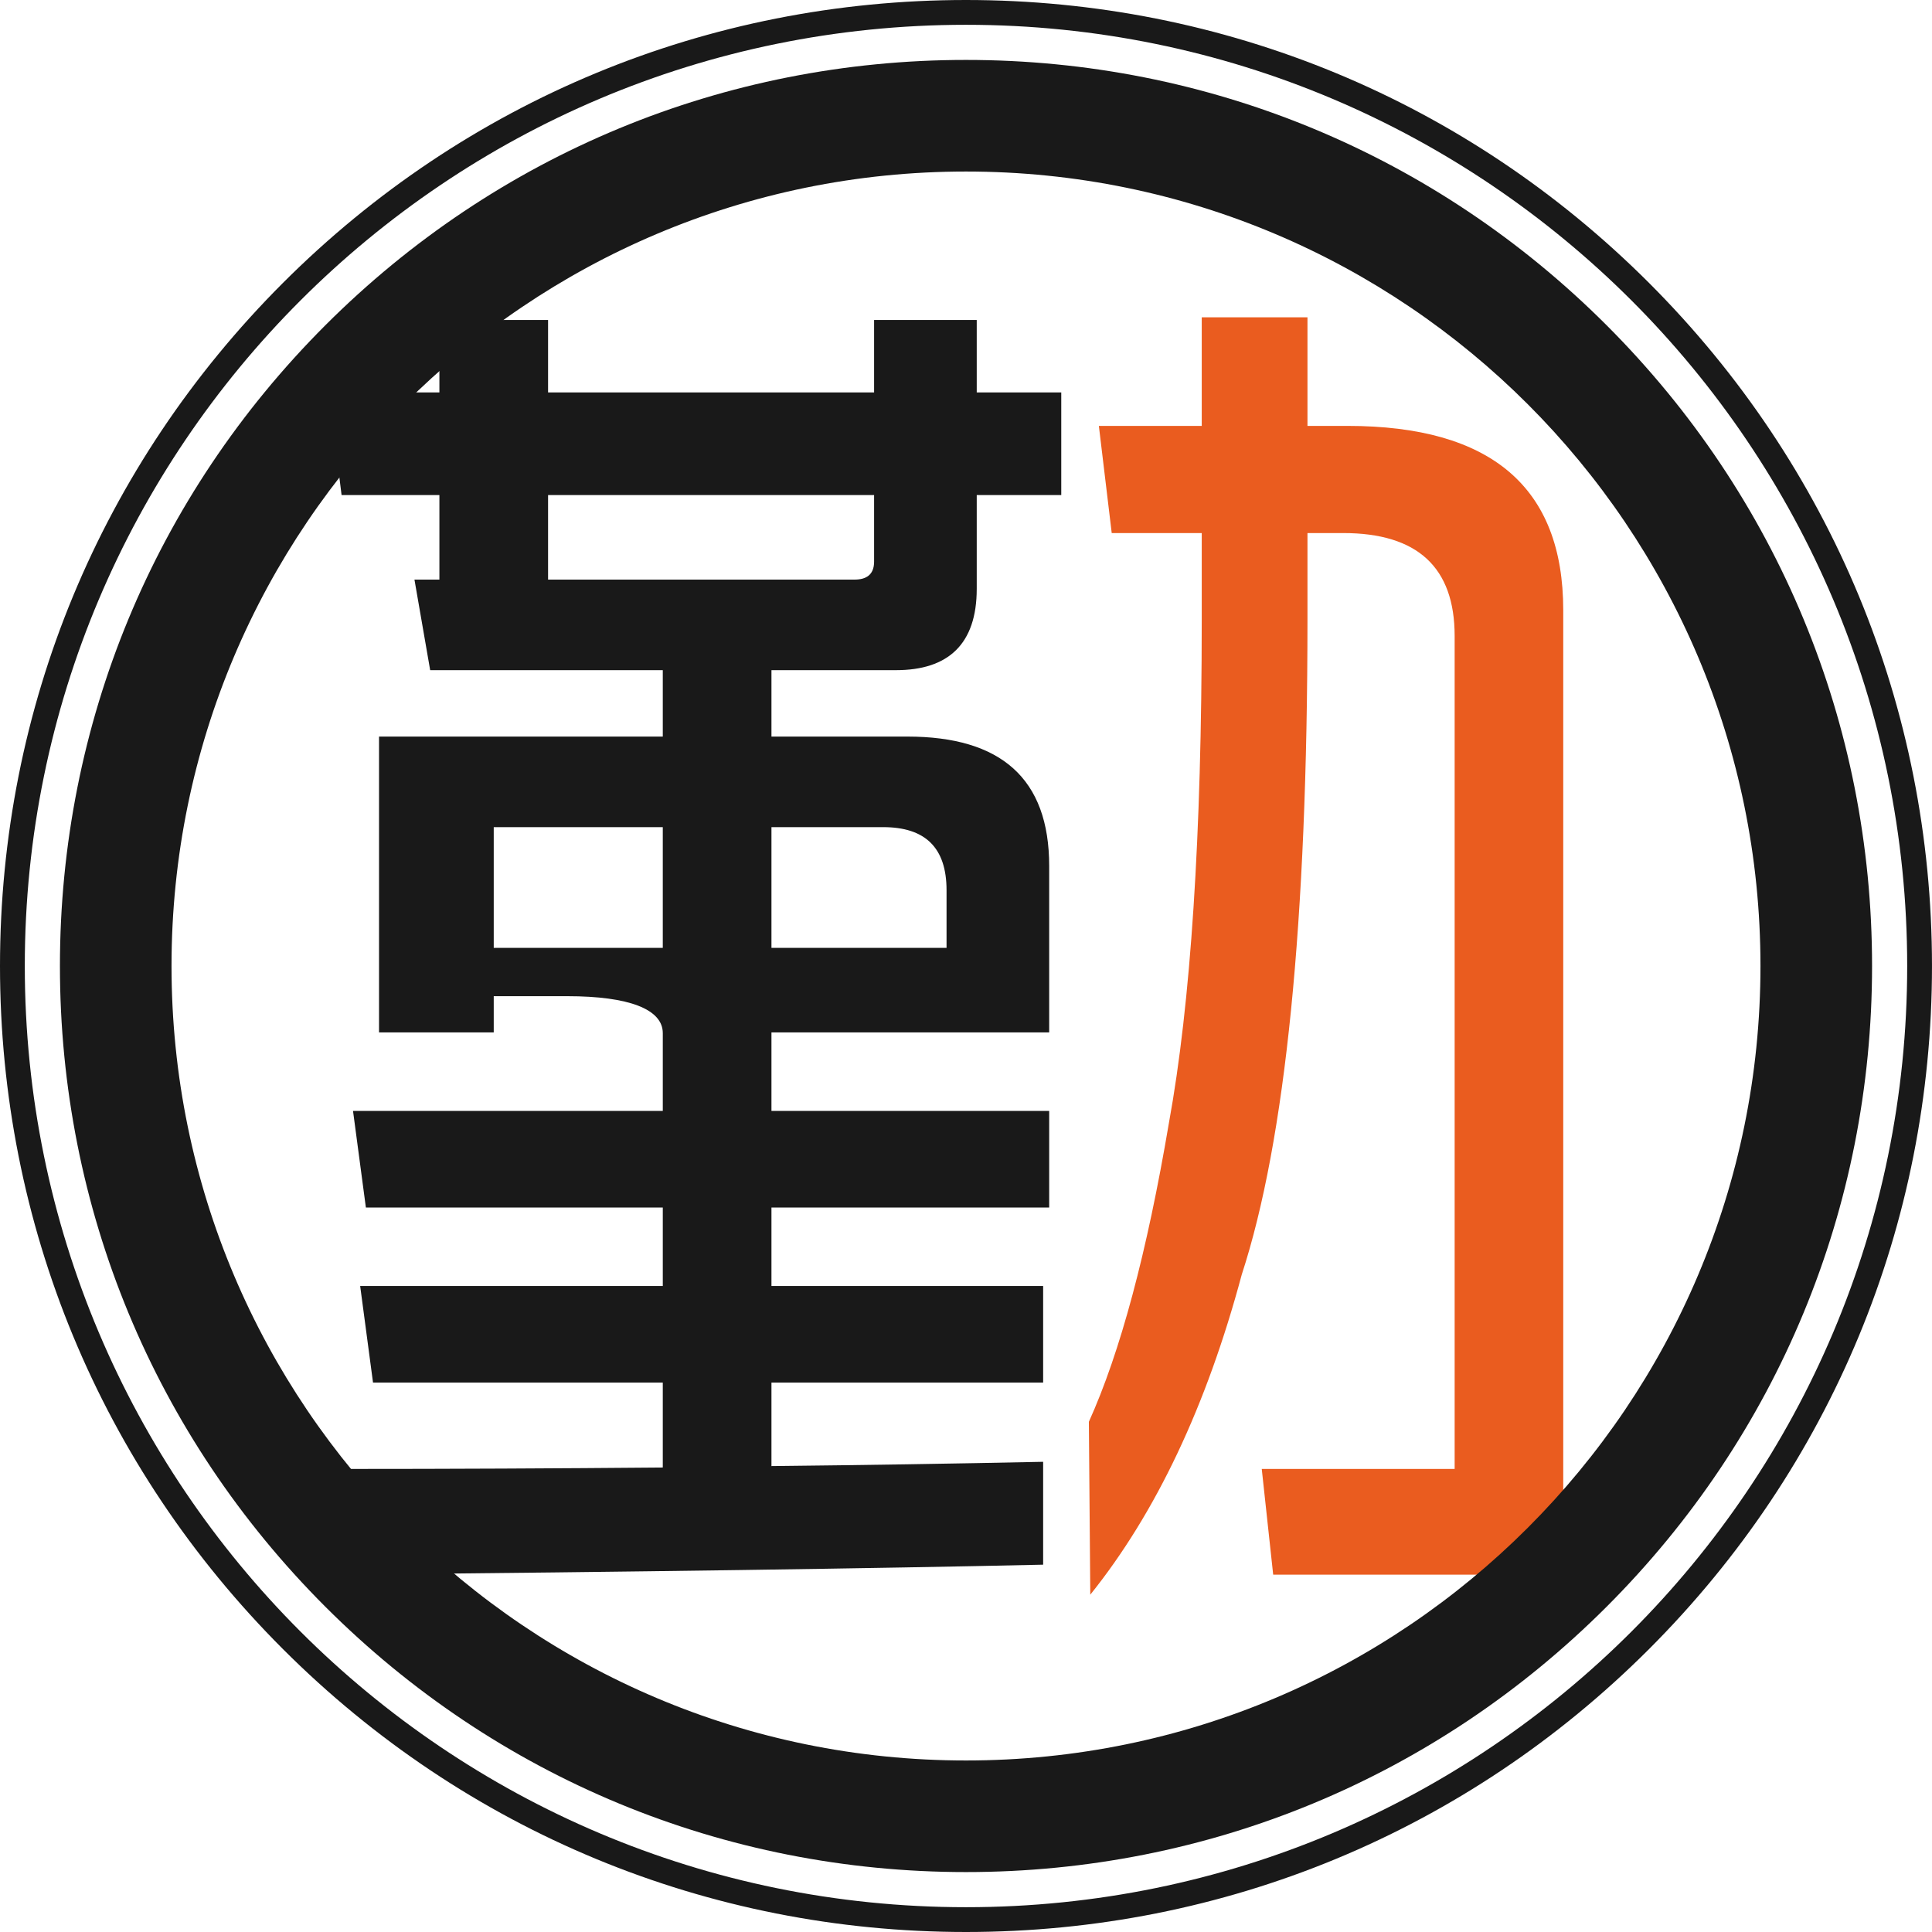
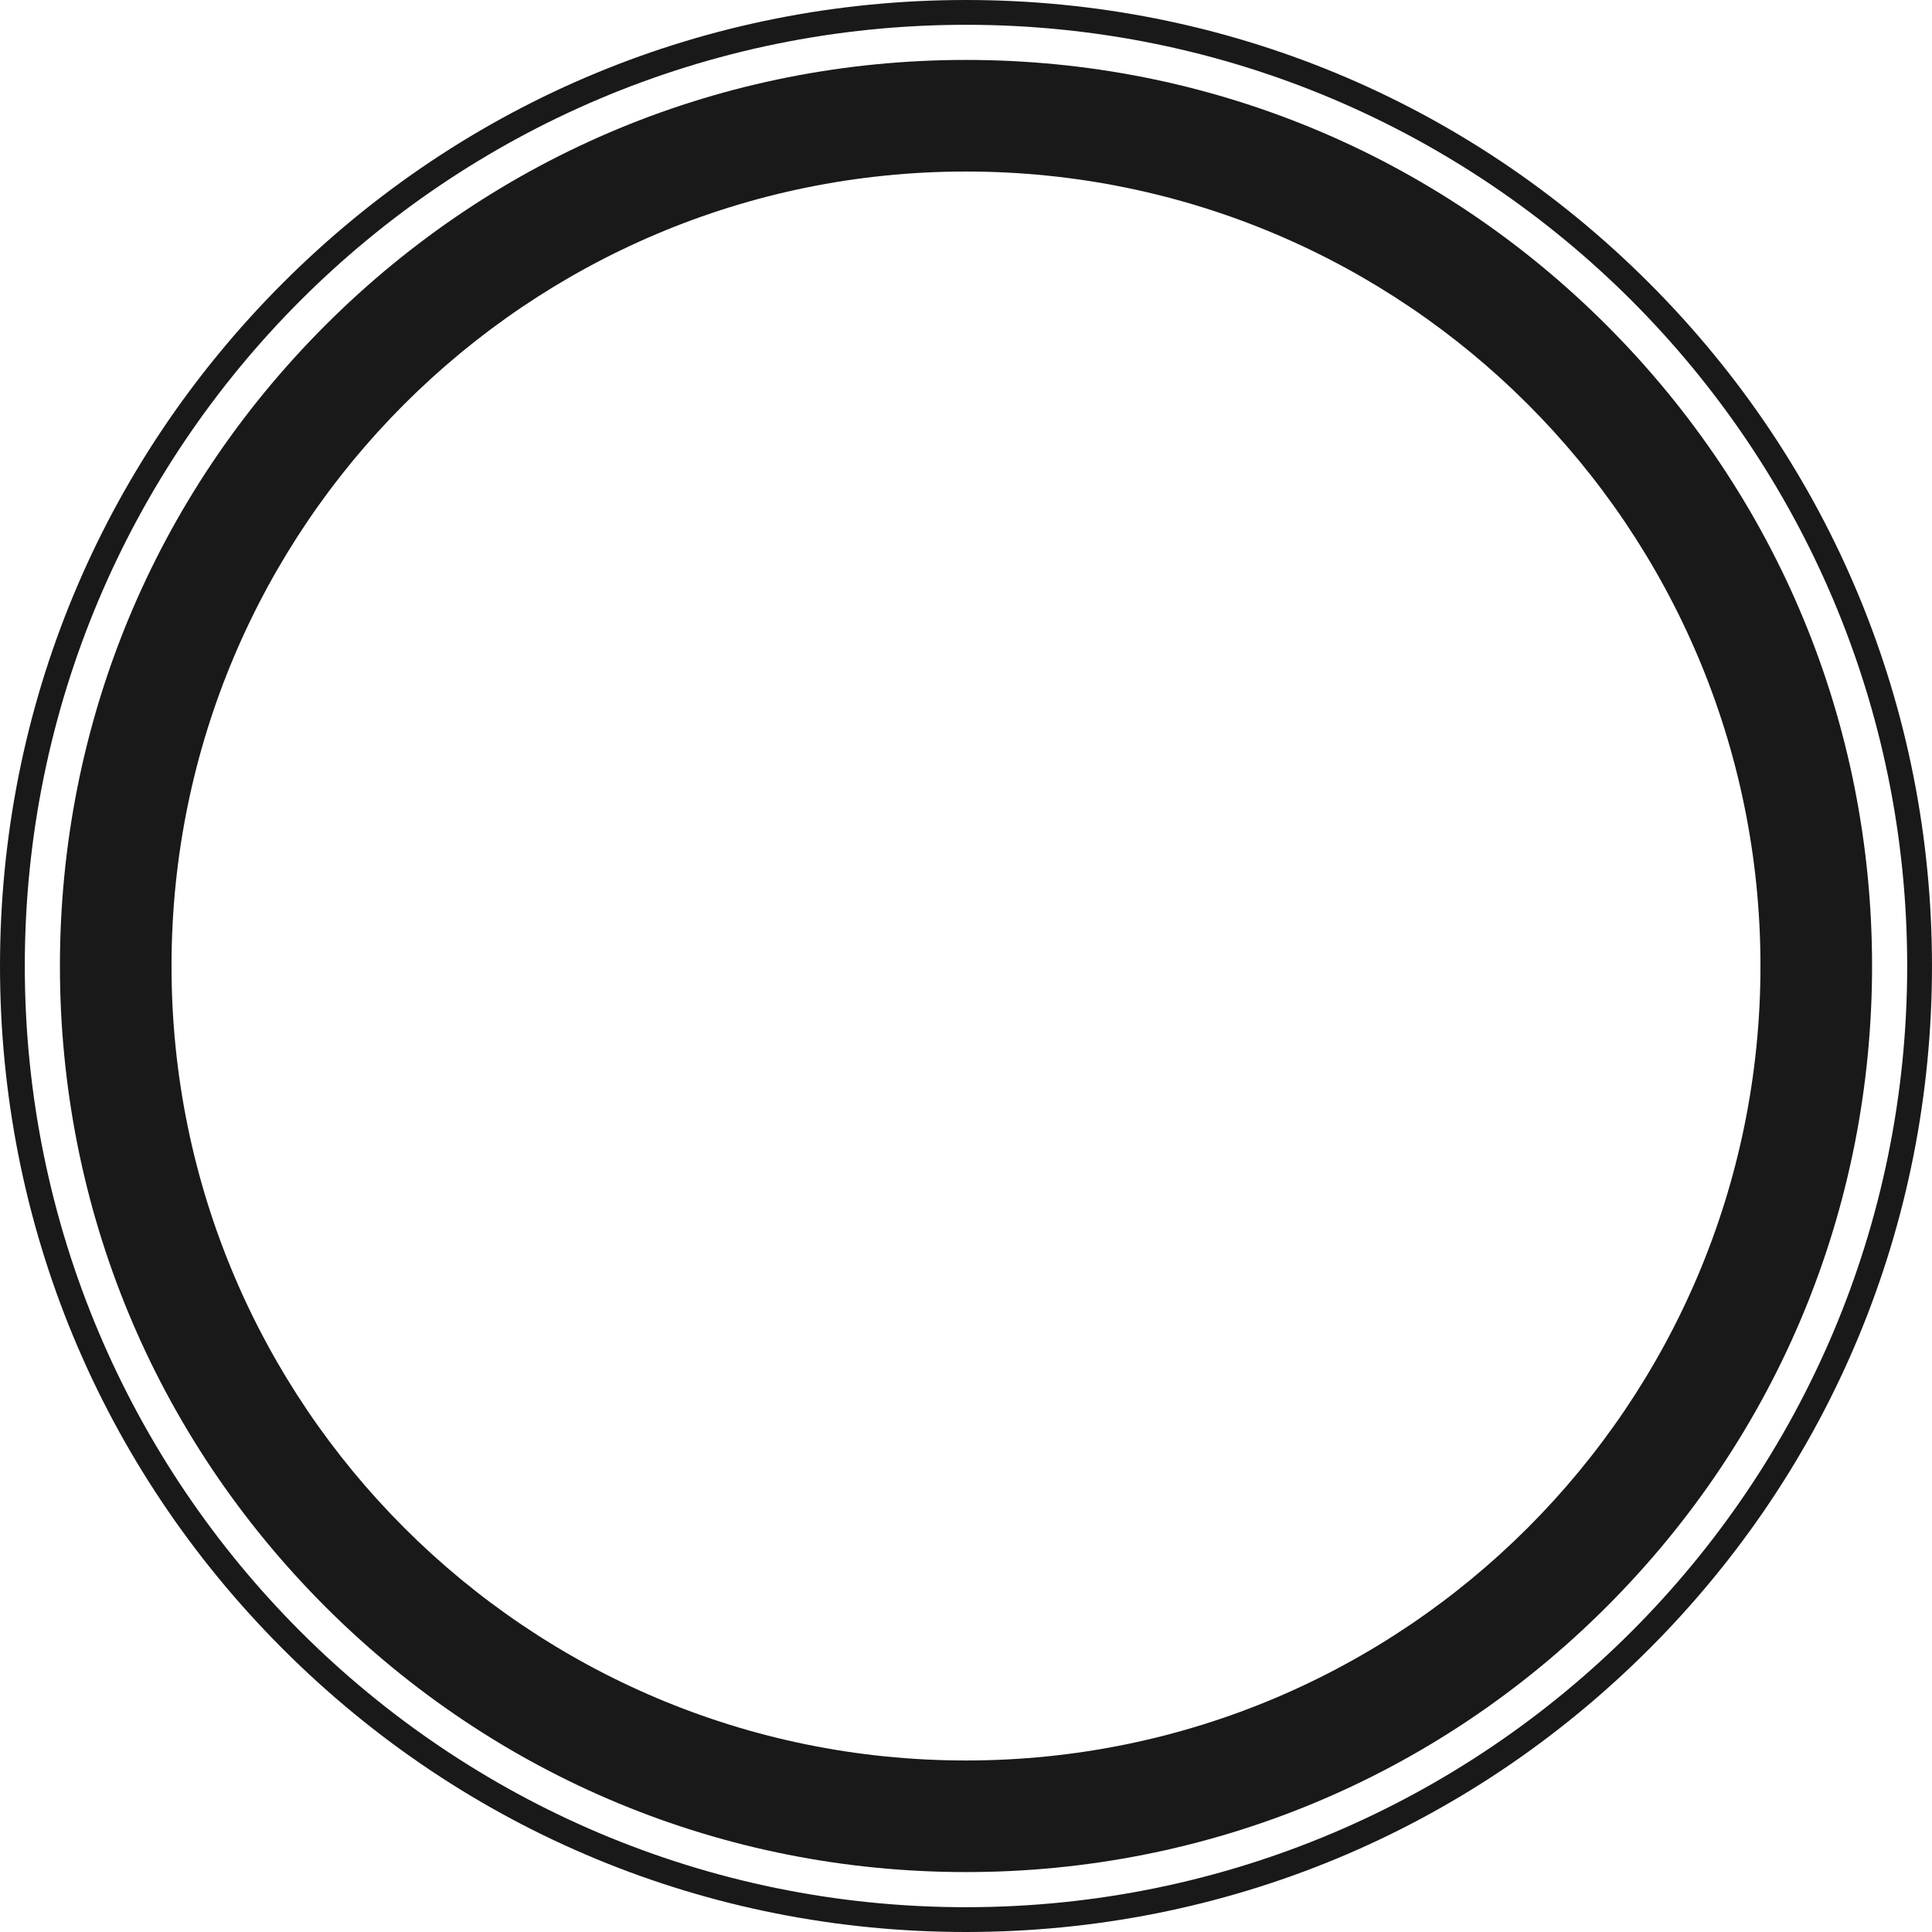
<svg xmlns="http://www.w3.org/2000/svg" version="1.1" x="0px" y="0px" width="320px" height="320px" viewBox="0 0 320 320" enable-background="new 0 0 320 320" xml:space="preserve">
  <defs>
</defs>
-   <path fill="#191919" d="M148.401,111c8.676,0,13.377-4.327,13.377-13.479V82h14V65h-14V53h-17v12h-54V53h-18v12H54.447l2.13,17  h16.201v14h-4.131l2.603,15h38.528v11h-47v49h19v-6H93.97c10.255,0,15.809,2.18,15.809,6.122V184H58.471l2.13,16h49.178v13H59.654  l2.13,16h47.994v14.066c-18,0.156-35,0.237-53,0.237v17.513c49-0.473,88-1.028,116-1.657V242.12c-15,0.314-30,0.551-45,0.71V229h45  v-16h-45v-13h46v-16h-46v-13h46v-27.567c0-14.513-8.022-21.433-23.483-21.433h-22.517v-11H148.401z M109.778,157h-28v-20h28V157z   M146.271,137c6.941,0,10.507,3.356,10.507,10.456V157h-29v-20H146.271z M90.778,96V82h54v11.024c0,2.211-1.347,2.976-3.24,2.976  H90.778z" />
-   <path fill="#EA5C1F" d="M223.186,70.542c23.823,0,35.736,10.176,35.736,30.529v159.745H210.88l-1.894-17.513h31.949V105.331  c0-11.36-6.153-17.04-18.46-17.04h-5.916v14.2c0,50.172-3.63,86.381-10.887,108.627c-5.838,21.772-14.199,39.441-25.086,53.012  l-0.236-28.636c5.206-11.515,9.623-28.003,13.253-49.462c3.628-19.879,5.443-47.646,5.443-83.304V88.291h-14.91l-2.13-17.75h17.04  V52.556h17.513v17.986H223.186z" />
  <path fill="#191919" d="M159.998,28.41c72.677,0,131.591,58.915,131.591,131.59c0,72.675-58.914,131.591-131.591,131.591  c-72.675,0-131.589-58.916-131.589-131.591C28.409,87.325,87.323,28.41,159.998,28.41 M159.998,9.926  c-40.086,0-77.773,15.61-106.118,43.956C25.535,82.227,9.926,119.914,9.926,160s15.609,77.773,43.954,106.118  c28.345,28.346,66.032,43.956,106.118,43.956s77.772-15.61,106.117-43.956c28.346-28.345,43.957-66.032,43.957-106.118  s-15.611-77.773-43.957-106.118C237.771,25.537,200.084,9.926,159.998,9.926L159.998,9.926z" />
  <path fill="#191919" d="M159.998,4.107c86.098,0,155.893,69.796,155.893,155.893c0,86.096-69.795,155.893-155.893,155.893  C73.901,315.893,4.107,246.096,4.107,160C4.107,73.903,73.901,4.107,159.998,4.107 M159.998,0  C117.261,0,77.081,16.643,46.862,46.863C16.643,77.083,0,117.263,0,160s16.643,82.917,46.862,113.137  C77.081,303.357,117.261,320,159.998,320s82.917-16.643,113.137-46.863c30.221-30.22,46.863-70.399,46.863-113.137  s-16.643-82.917-46.863-113.137C242.915,16.643,202.735,0,159.998,0L159.998,0z" />
</svg>